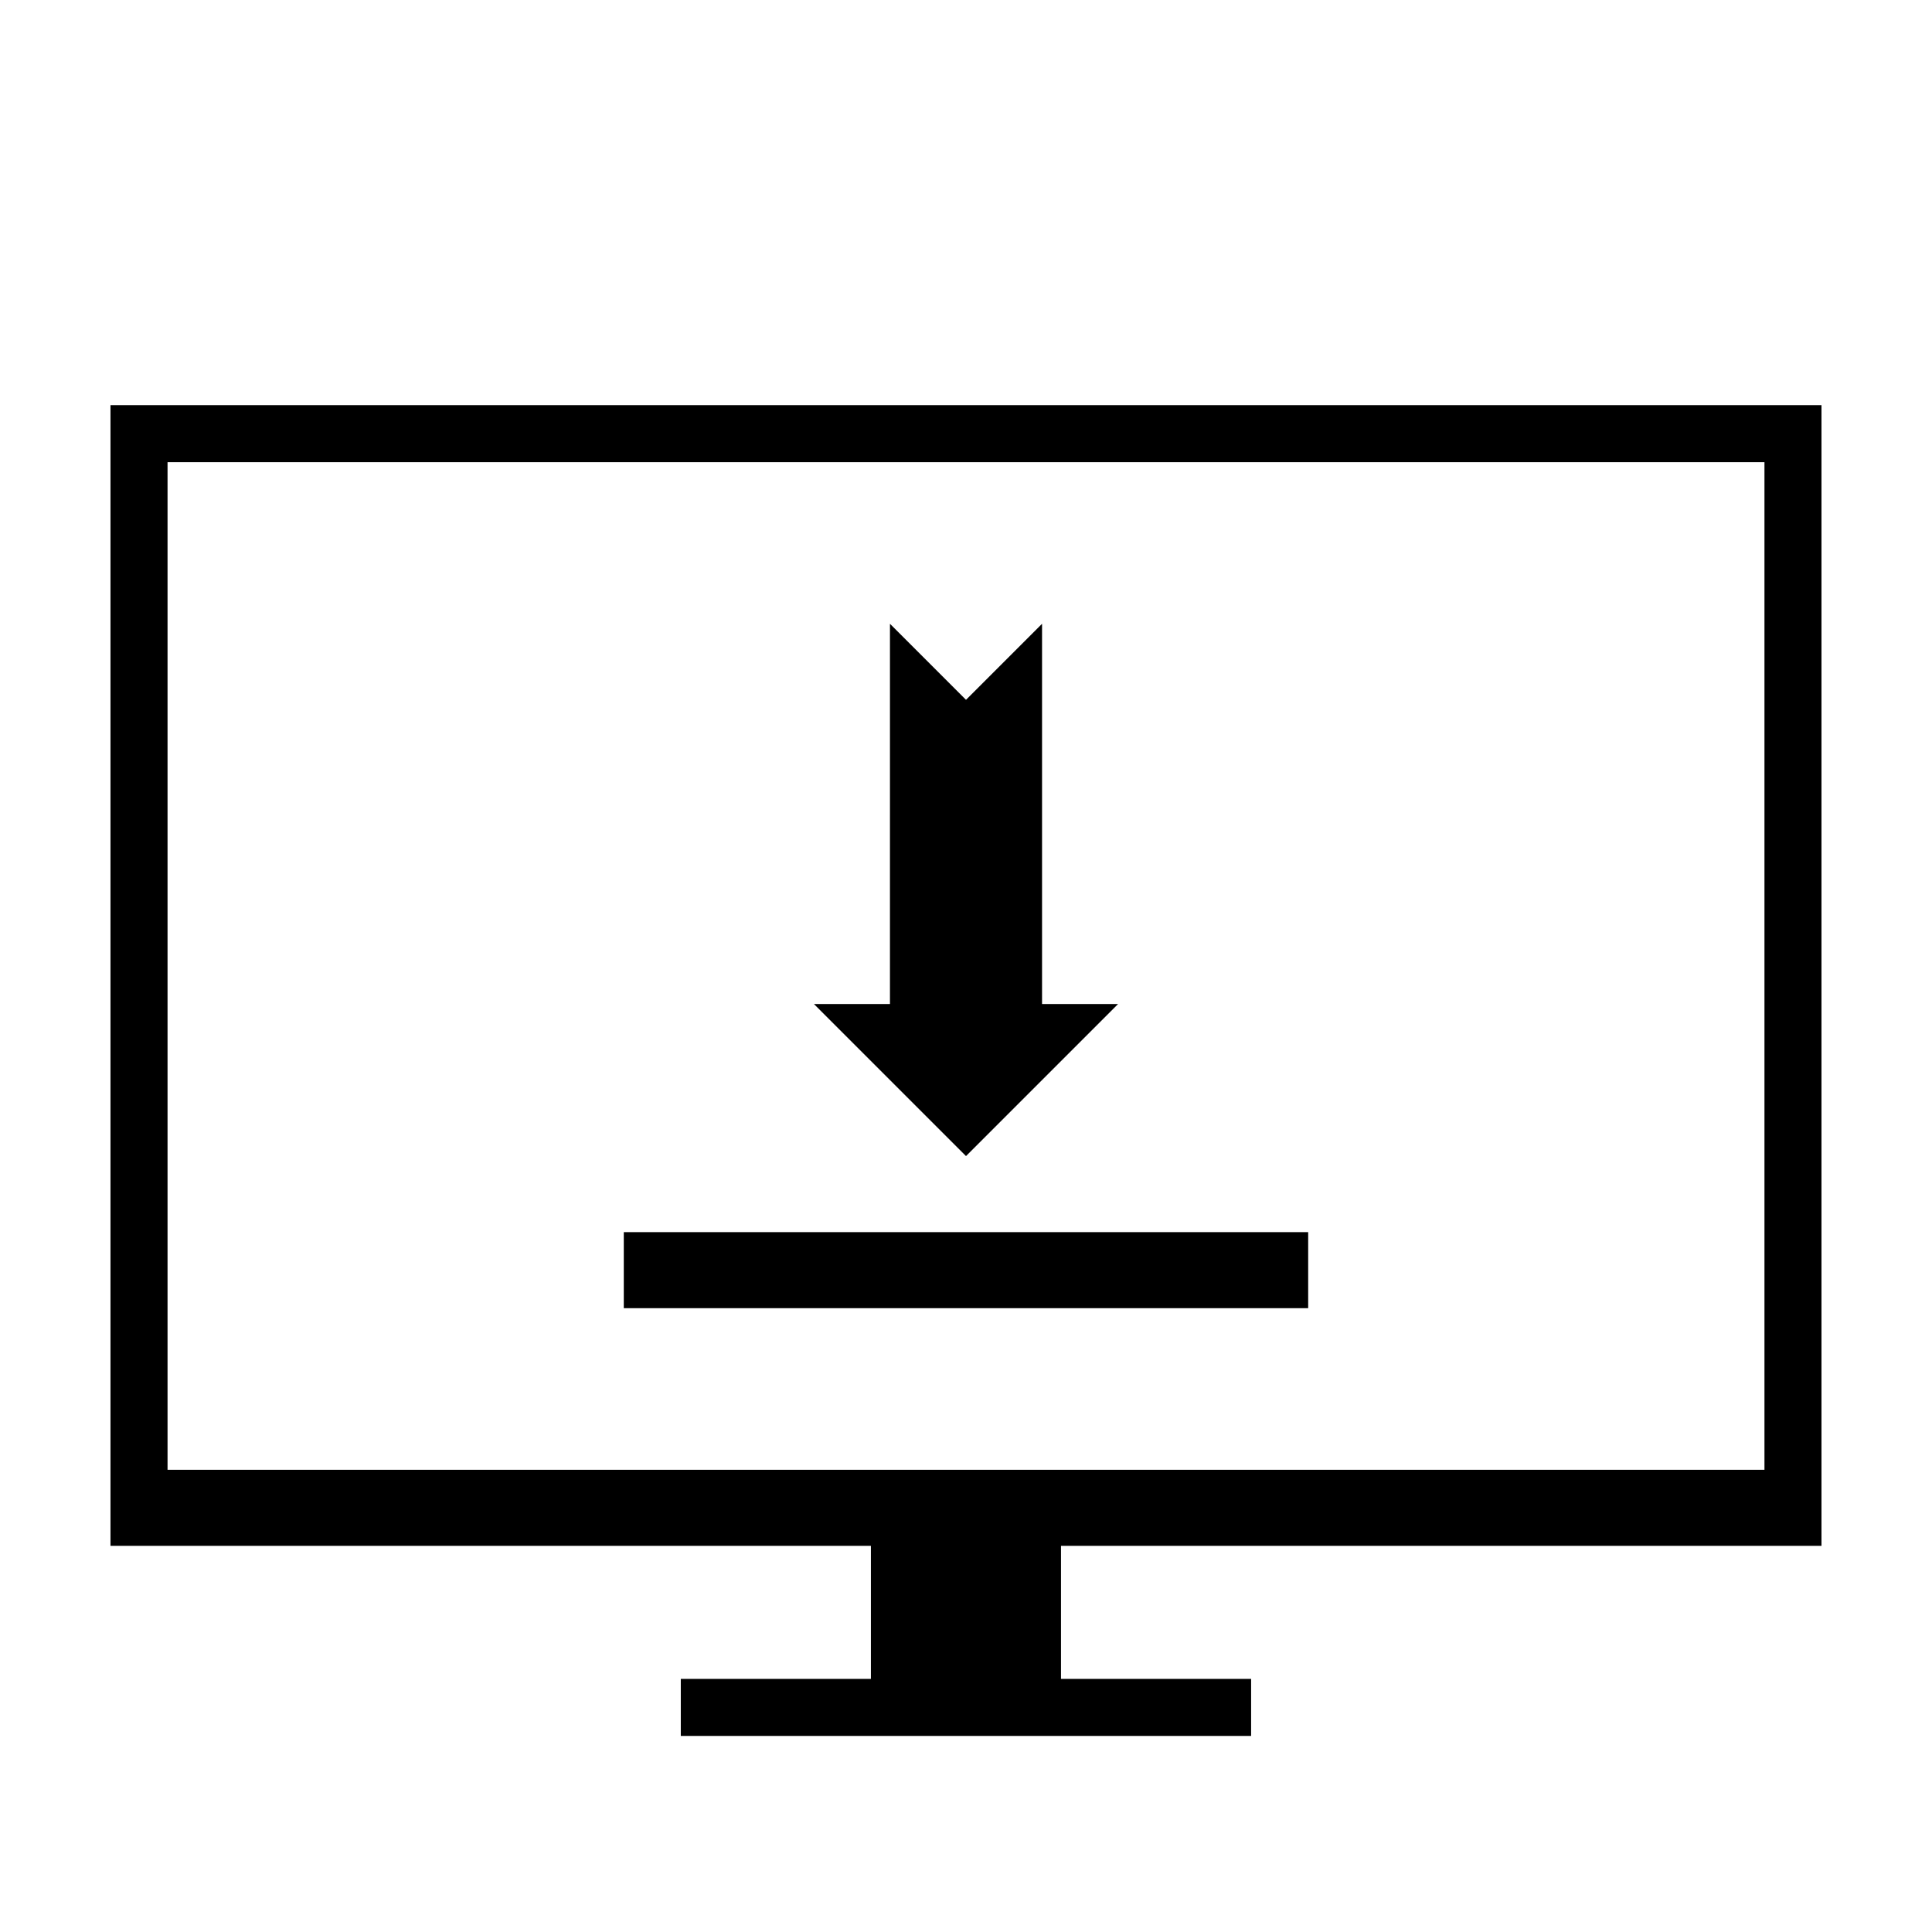
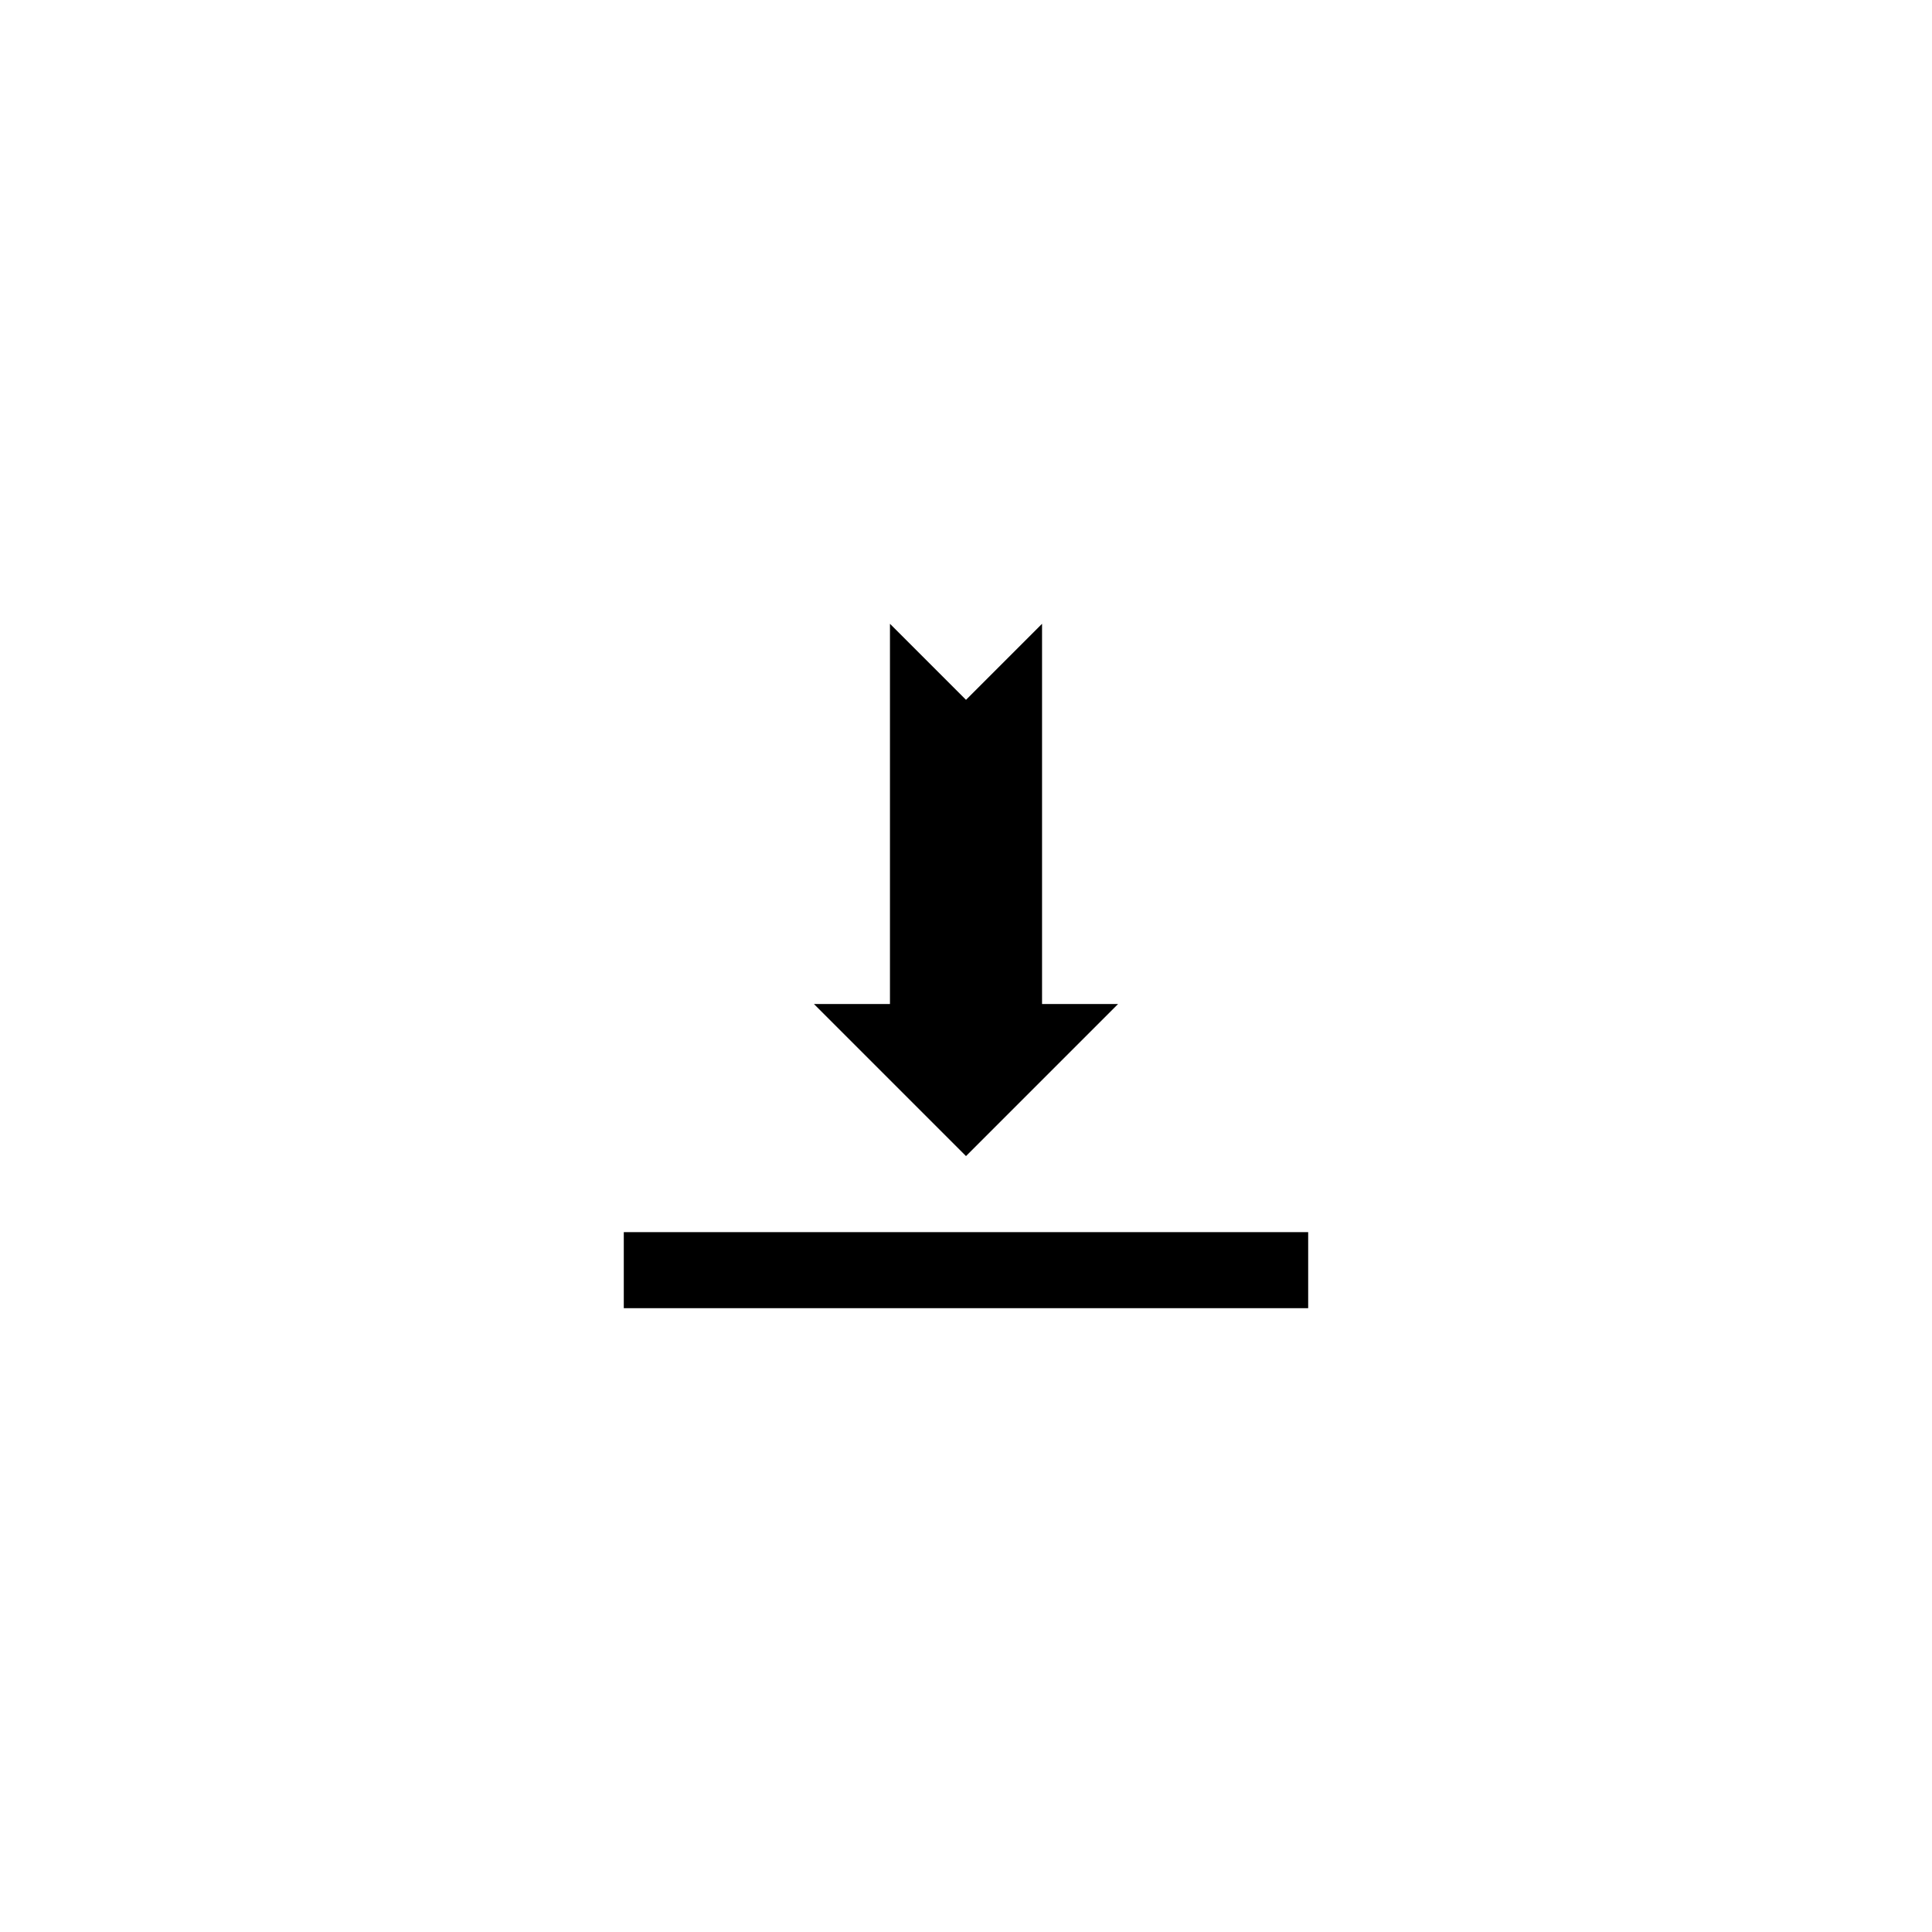
<svg xmlns="http://www.w3.org/2000/svg" fill="#000000" width="800px" height="800px" version="1.1" viewBox="144 144 512 512">
  <g>
-     <path d="m626.71 553.66v-302.29h-453.43v302.29h201.52v35.266h-50.383v15.113h151.14v-15.113h-50.383v-35.266zm-438.31-20.152v-267.02h423.2v267.02z" />
    <path d="m309.31 470.53h181.37v20.152h-181.37z" />
    <path d="m379.85 309.31 20.152 20.152 20.152-20.152v100.76h20.152l-40.305 40.305-40.305-40.305h20.152z" />
  </g>
</svg>